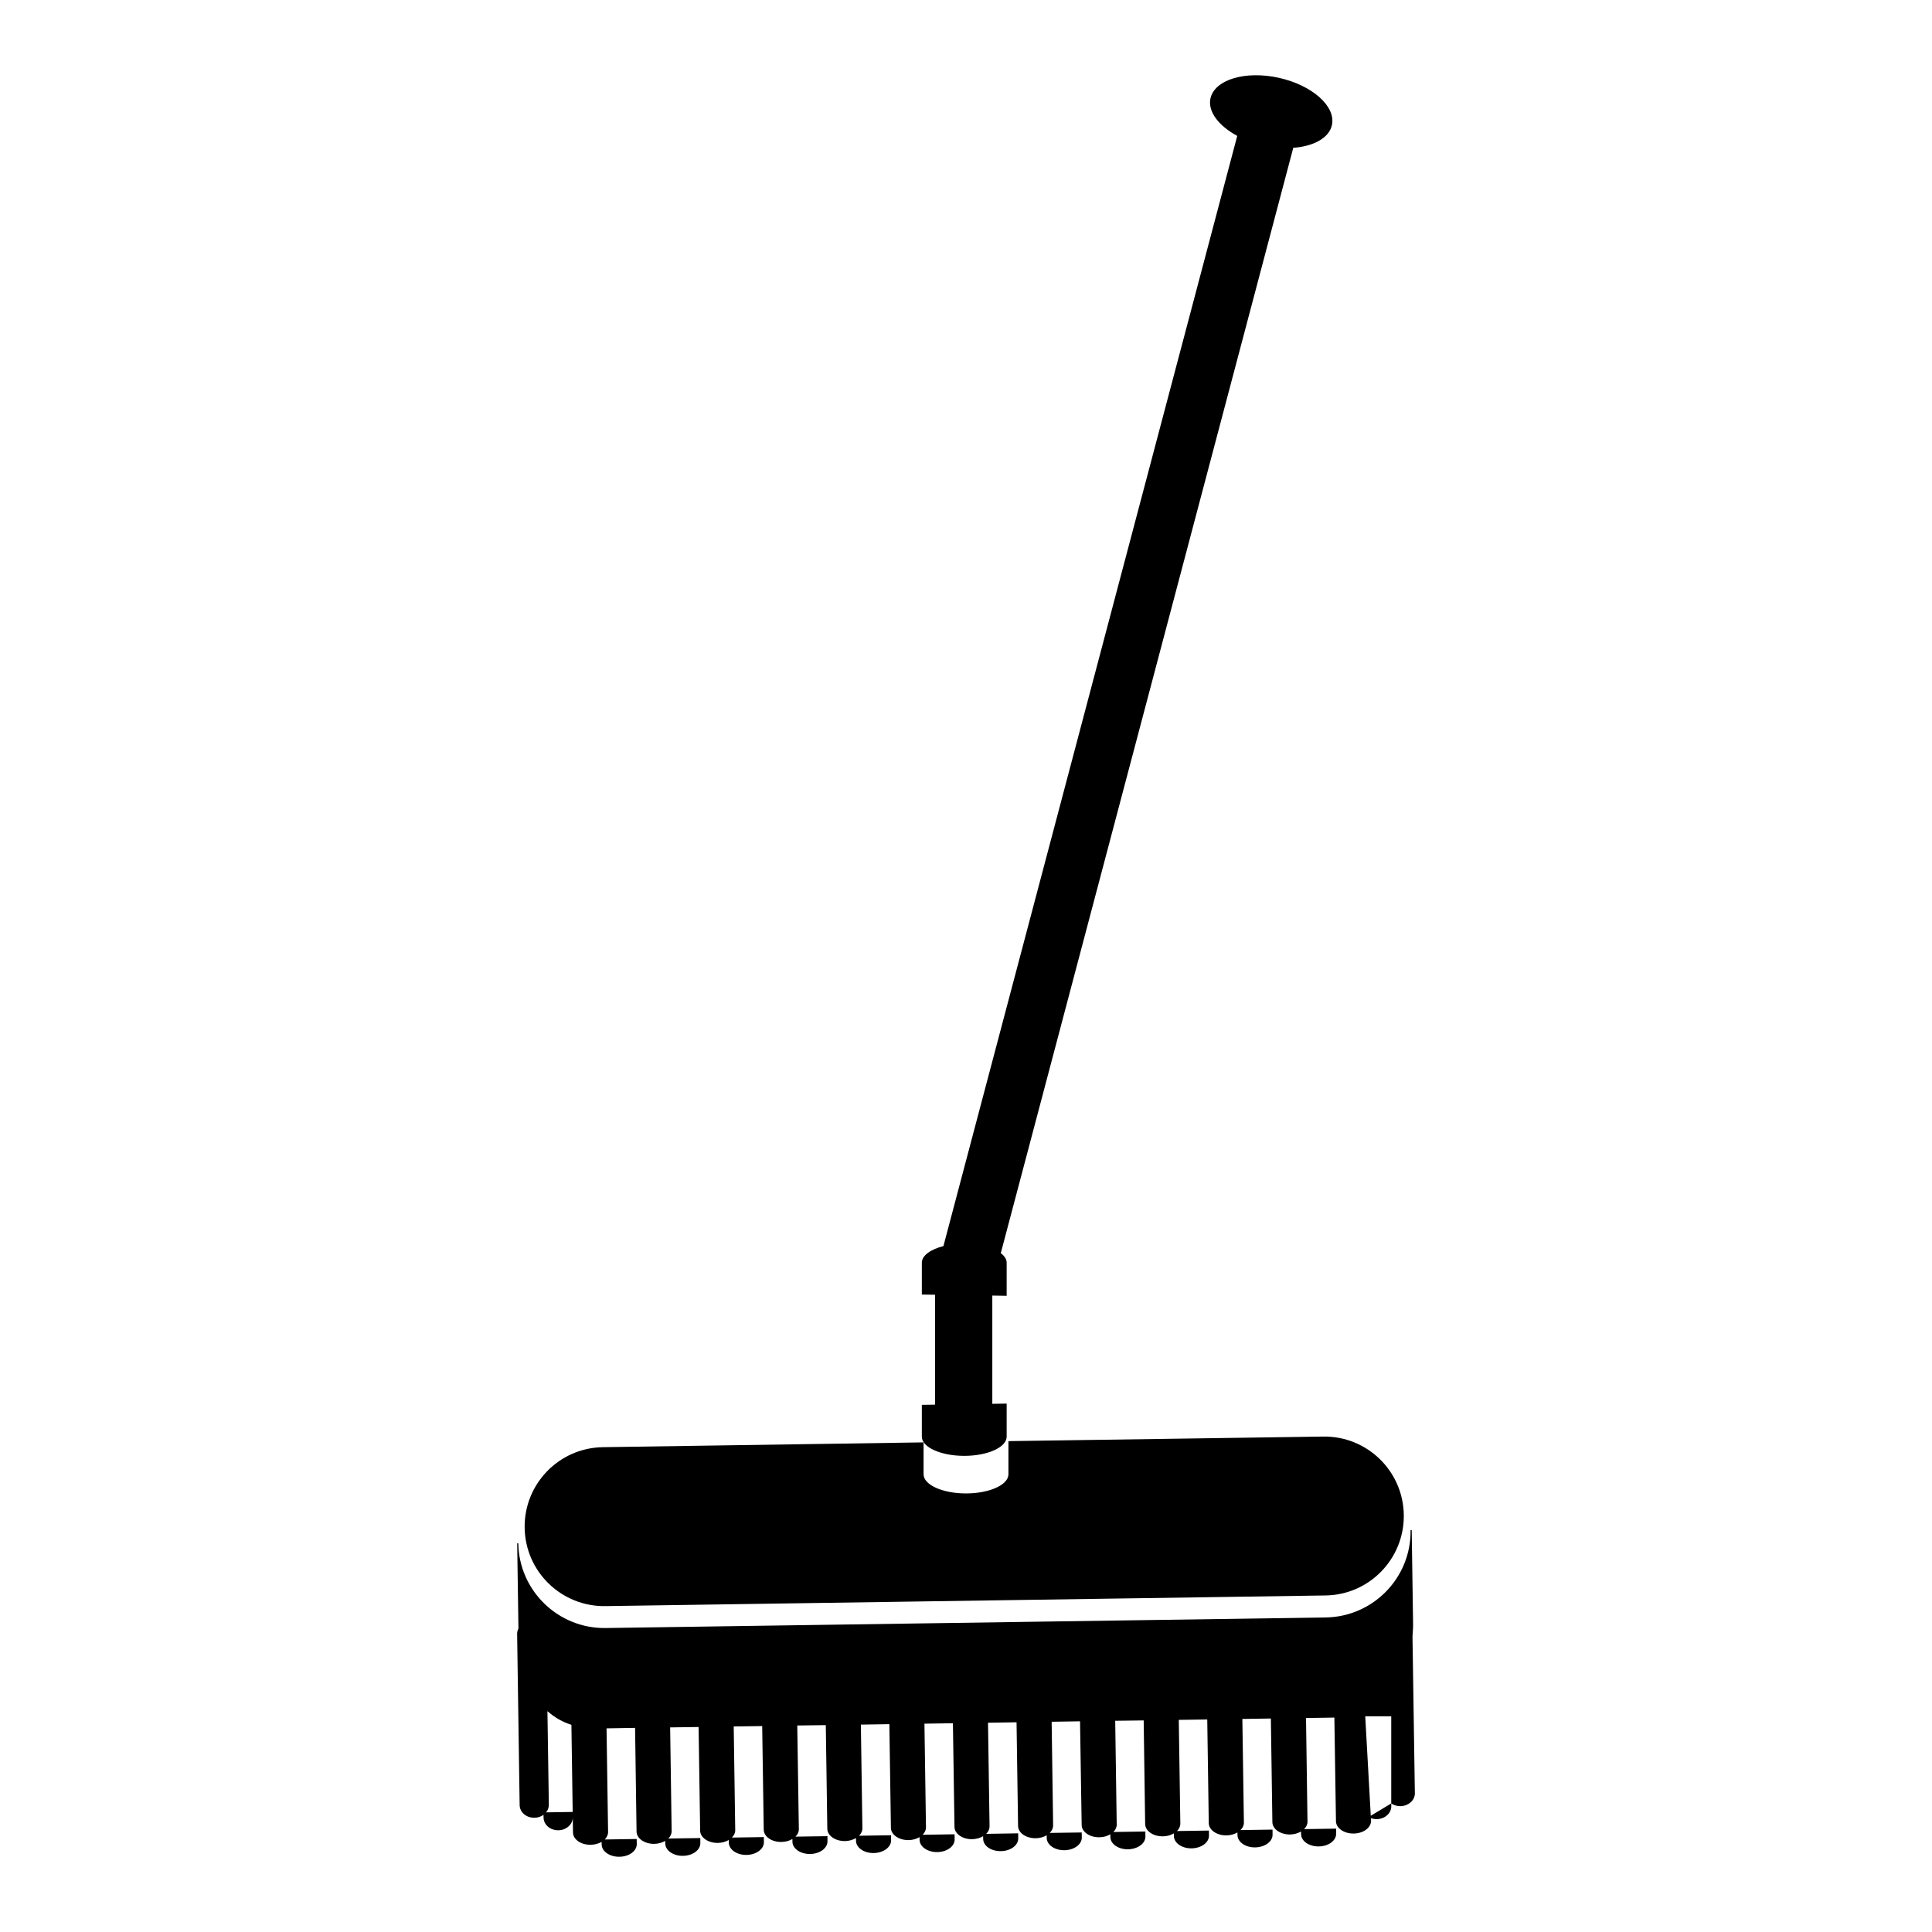
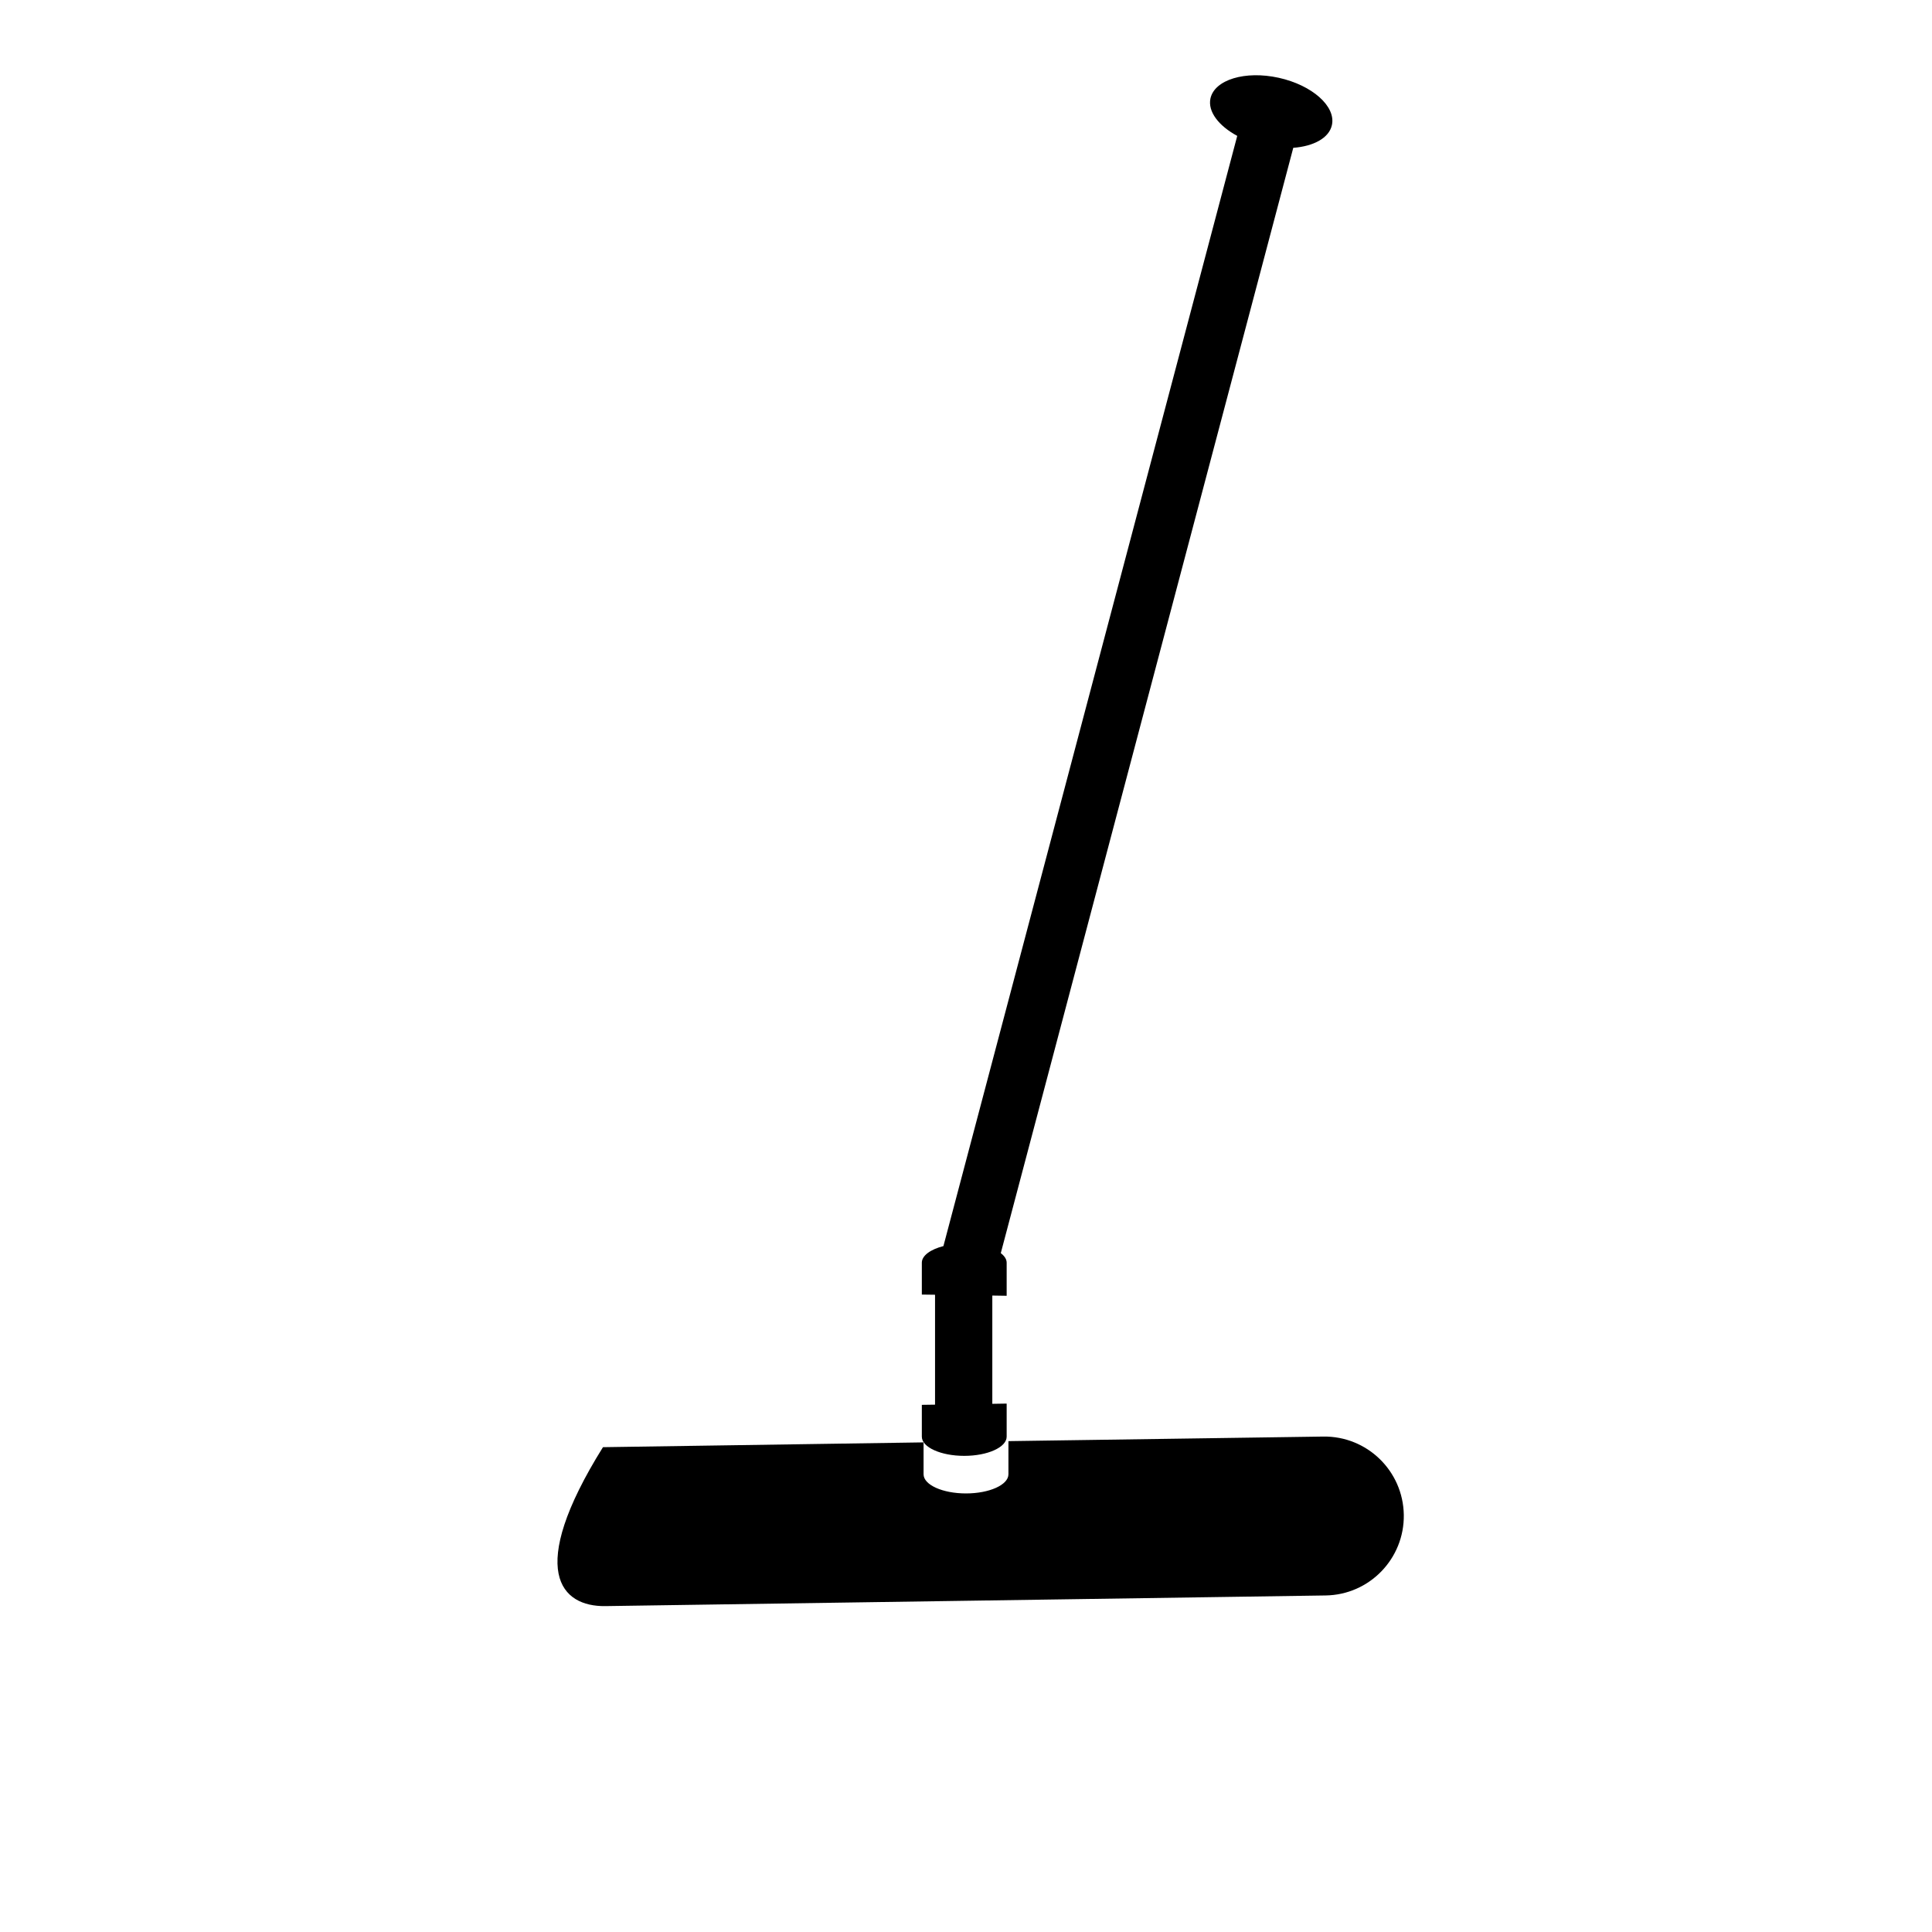
<svg xmlns="http://www.w3.org/2000/svg" enable-background="new 0 0 512 512" height="512px" version="1.1" viewBox="0 0 512 512" width="512px" xml:space="preserve">
  <g id="Layer_26">
    <g>
      <path d="M255.531,385.818c6.213,0,11.245-2.284,11.245-5.076v-8.776l-3.803,0.061v-28.689l3.803,0.059v-8.766    c0-0.938-0.594-1.796-1.557-2.538L342.73,39.175c5.387-0.411,9.486-2.596,10.238-6.022c1.102-4.969-5.223-10.582-14.105-12.543    c-8.883-1.952-16.975,0.507-18.078,5.466c-0.762,3.504,2.207,7.301,7.096,9.937l-77.865,294.216    c-3.402,0.867-5.721,2.508-5.721,4.401v8.444l3.7,0.048h-0.2v29.128l-3.5,0.049v8.443    C244.294,383.534,249.322,385.818,255.531,385.818z" />
-       <path d="M160.417,425.635l190.865-2.822c11.615-0.155,20.908-9.731,20.74-21.356c-0.176-11.646-9.74-20.929-21.365-20.753    l-83.412,1.211v8.784c0,2.802-5.041,5.076-11.25,5.076c-6.209,0-11.24-2.274-11.24-5.076v-8.453l-84.963,1.27    c-11.63,0.166-20.929,9.731-20.752,21.367C139.21,416.518,148.786,425.801,160.417,425.635z" />
-       <path d="M374.326,433.688c0.107-1.278,0.186-2.587,0.146-3.915l-0.352-24.295l-0.305,0.019    c0.188,12.584-9.877,22.94-22.459,23.146l-190.863,2.802c-12.573,0.185-22.954-9.898-23.139-22.462h-0.294l0.333,22.599    c-0.229,0.448-0.361,0.936-0.346,1.453l0.664,45.332c0.02,1.895,1.781,3.397,3.918,3.357c0.914,0,1.748-0.302,2.406-0.781    l0.015,0.732c0.024,1.903,1.781,3.396,3.919,3.368c2.132-0.028,3.856-1.592,3.821-3.467l-0.024-1.394l-7.052,0.115    c0.468-0.575,0.747-1.277,0.732-2.038l-0.371-24.785c1.801,1.601,3.91,2.851,6.354,3.623l0.42,28.53    c0.02,1.854,2.133,3.3,4.7,3.261c1.108-0.02,2.095-0.322,2.89-0.771l0.01,0.704c0.029,1.823,2.137,3.279,4.699,3.24    c2.568-0.021,4.628-1.542,4.604-3.368l-0.024-1.338l-8.468,0.127c0.561-0.555,0.894-1.249,0.889-1.98l-0.406-27.469l7.561-0.127    l0.39,27.498c0.035,1.826,2.143,3.271,4.7,3.24c1.108-0.02,2.104-0.332,2.895-0.78l0.009,0.702    c0.035,1.836,2.139,3.299,4.701,3.25c2.572-0.028,4.627-1.551,4.598-3.377l-0.015-1.337l-8.473,0.128    c0.562-0.558,0.898-1.231,0.884-1.982l-0.396-27.468l7.541-0.107l0.41,27.478c0.024,1.826,2.132,3.279,4.689,3.241    c1.108-0.011,2.104-0.313,2.904-0.781l0.006,0.722c0.034,1.836,2.133,3.279,4.7,3.242c2.567-0.04,4.631-1.563,4.597-3.389    l-0.015-1.337l-8.472,0.128c0.556-0.548,0.898-1.221,0.888-1.953l-0.4-27.498l7.546-0.098l0.409,27.468    c0.029,1.836,2.128,3.29,4.695,3.242c1.108-0.011,2.104-0.304,2.904-0.782l0.006,0.724c0.019,1.834,2.127,3.28,4.694,3.25    c2.563-0.04,4.622-1.552,4.593-3.378l-0.01-1.347l-8.473,0.127c0.561-0.555,0.898-1.229,0.893-1.962l-0.415-27.498l7.56-0.098    l0.401,27.468c0.024,1.836,2.127,3.291,4.69,3.261c1.107-0.019,2.104-0.322,2.904-0.8l0.01,0.731    c0.019,1.826,2.123,3.28,4.69,3.24c2.573-0.037,4.622-1.541,4.612-3.377l-0.024-1.336l-8.478,0.127    c0.571-0.557,0.903-1.24,0.893-1.974l-0.405-27.477l7.55-0.116l0.411,27.477c0.02,1.835,2.127,3.28,4.695,3.251    c1.108-0.02,2.104-0.322,2.895-0.801l0.009,0.731c0.025,1.826,2.127,3.279,4.69,3.242c2.568-0.021,4.637-1.544,4.602-3.367    l-0.019-1.349l-8.464,0.127c0.558-0.557,0.898-1.24,0.884-1.972l-0.405-27.469l7.545-0.116l0.415,27.489    c0.025,1.823,2.129,3.279,4.69,3.24c1.119-0.03,2.104-0.323,2.904-0.792l0.01,0.723c0.029,1.844,2.117,3.289,4.691,3.231    c2.572-0.021,4.619-1.542,4.598-3.368l-0.01-1.347l-8.479,0.136c0.57-0.566,0.898-1.249,0.889-1.971l-0.406-27.479l7.561-0.117    l0.404,27.486c0.031,1.826,2.119,3.291,4.701,3.242c1.094-0.009,2.094-0.303,2.889-0.79v0.722c0.039,1.845,2.145,3.289,4.701,3.25    c2.572-0.037,4.627-1.561,4.602-3.387l-0.029-1.318l-8.463,0.118c0.563-0.577,0.889-1.24,0.889-1.963l-0.391-27.497l7.525-0.118    l0.43,27.489c0.025,1.823,2.129,3.289,4.686,3.24c1.098,0,2.094-0.302,2.904-0.791l0.012,0.742    c0.027,1.826,2.117,3.27,4.684,3.241c2.576-0.049,4.627-1.563,4.607-3.368l-0.02-1.348l-8.473,0.128    c0.566-0.558,0.898-1.24,0.887-1.972l-0.398-27.499l7.545-0.097l0.391,27.478c0.049,1.826,2.127,3.279,4.715,3.24    c1.111-0.009,2.107-0.312,2.889-0.779l0.01,0.723c0.039,1.825,2.129,3.279,4.695,3.24c2.576-0.04,4.627-1.542,4.605-3.378    l-0.018-1.337l-8.453,0.127c0.545-0.556,0.879-1.24,0.879-1.973l-0.41-27.486l7.545-0.108l0.4,27.487    c0.039,1.825,2.146,3.27,4.707,3.232c1.102-0.009,2.105-0.313,2.887-0.781l0.021,0.722c0.037,1.836,2.127,3.289,4.693,3.24    c2.568-0.039,4.617-1.541,4.598-3.367l-0.008-1.346l-8.484,0.125c0.566-0.557,0.898-1.238,0.898-1.971l-0.41-27.479l7.555-0.117    l0.4,27.488c0.041,1.825,2.129,3.271,4.695,3.25c1.113-0.028,2.109-0.331,2.889-0.791l0.031,0.713    c0.008,1.834,2.117,3.29,4.686,3.24c2.564-0.019,4.615-1.542,4.598-3.365l-0.01-1.349l-8.484,0.127    c0.568-0.556,0.908-1.24,0.9-1.962l-0.391-27.479l7.514-0.117l0.422,27.479c0.039,1.826,2.127,3.289,4.695,3.249    c2.576-0.027,4.615-1.551,4.605-3.377l-0.018-0.702c0.486,0.175,1.004,0.272,1.551,0.264c2.139-0.037,3.855-1.572,3.828-3.436    l-0.012-0.723l-5.426,3.261l-1.465-26.355h6.891v23.095c0.664,0.459,1.504,0.723,2.43,0.723c2.131-0.04,3.857-1.572,3.828-3.417    L374.326,433.688z" />
+       <path d="M160.417,425.635l190.865-2.822c11.615-0.155,20.908-9.731,20.74-21.356c-0.176-11.646-9.74-20.929-21.365-20.753    l-83.412,1.211v8.784c0,2.802-5.041,5.076-11.25,5.076c-6.209,0-11.24-2.274-11.24-5.076v-8.453l-84.963,1.27    C139.21,416.518,148.786,425.801,160.417,425.635z" />
    </g>
  </g>
</svg>